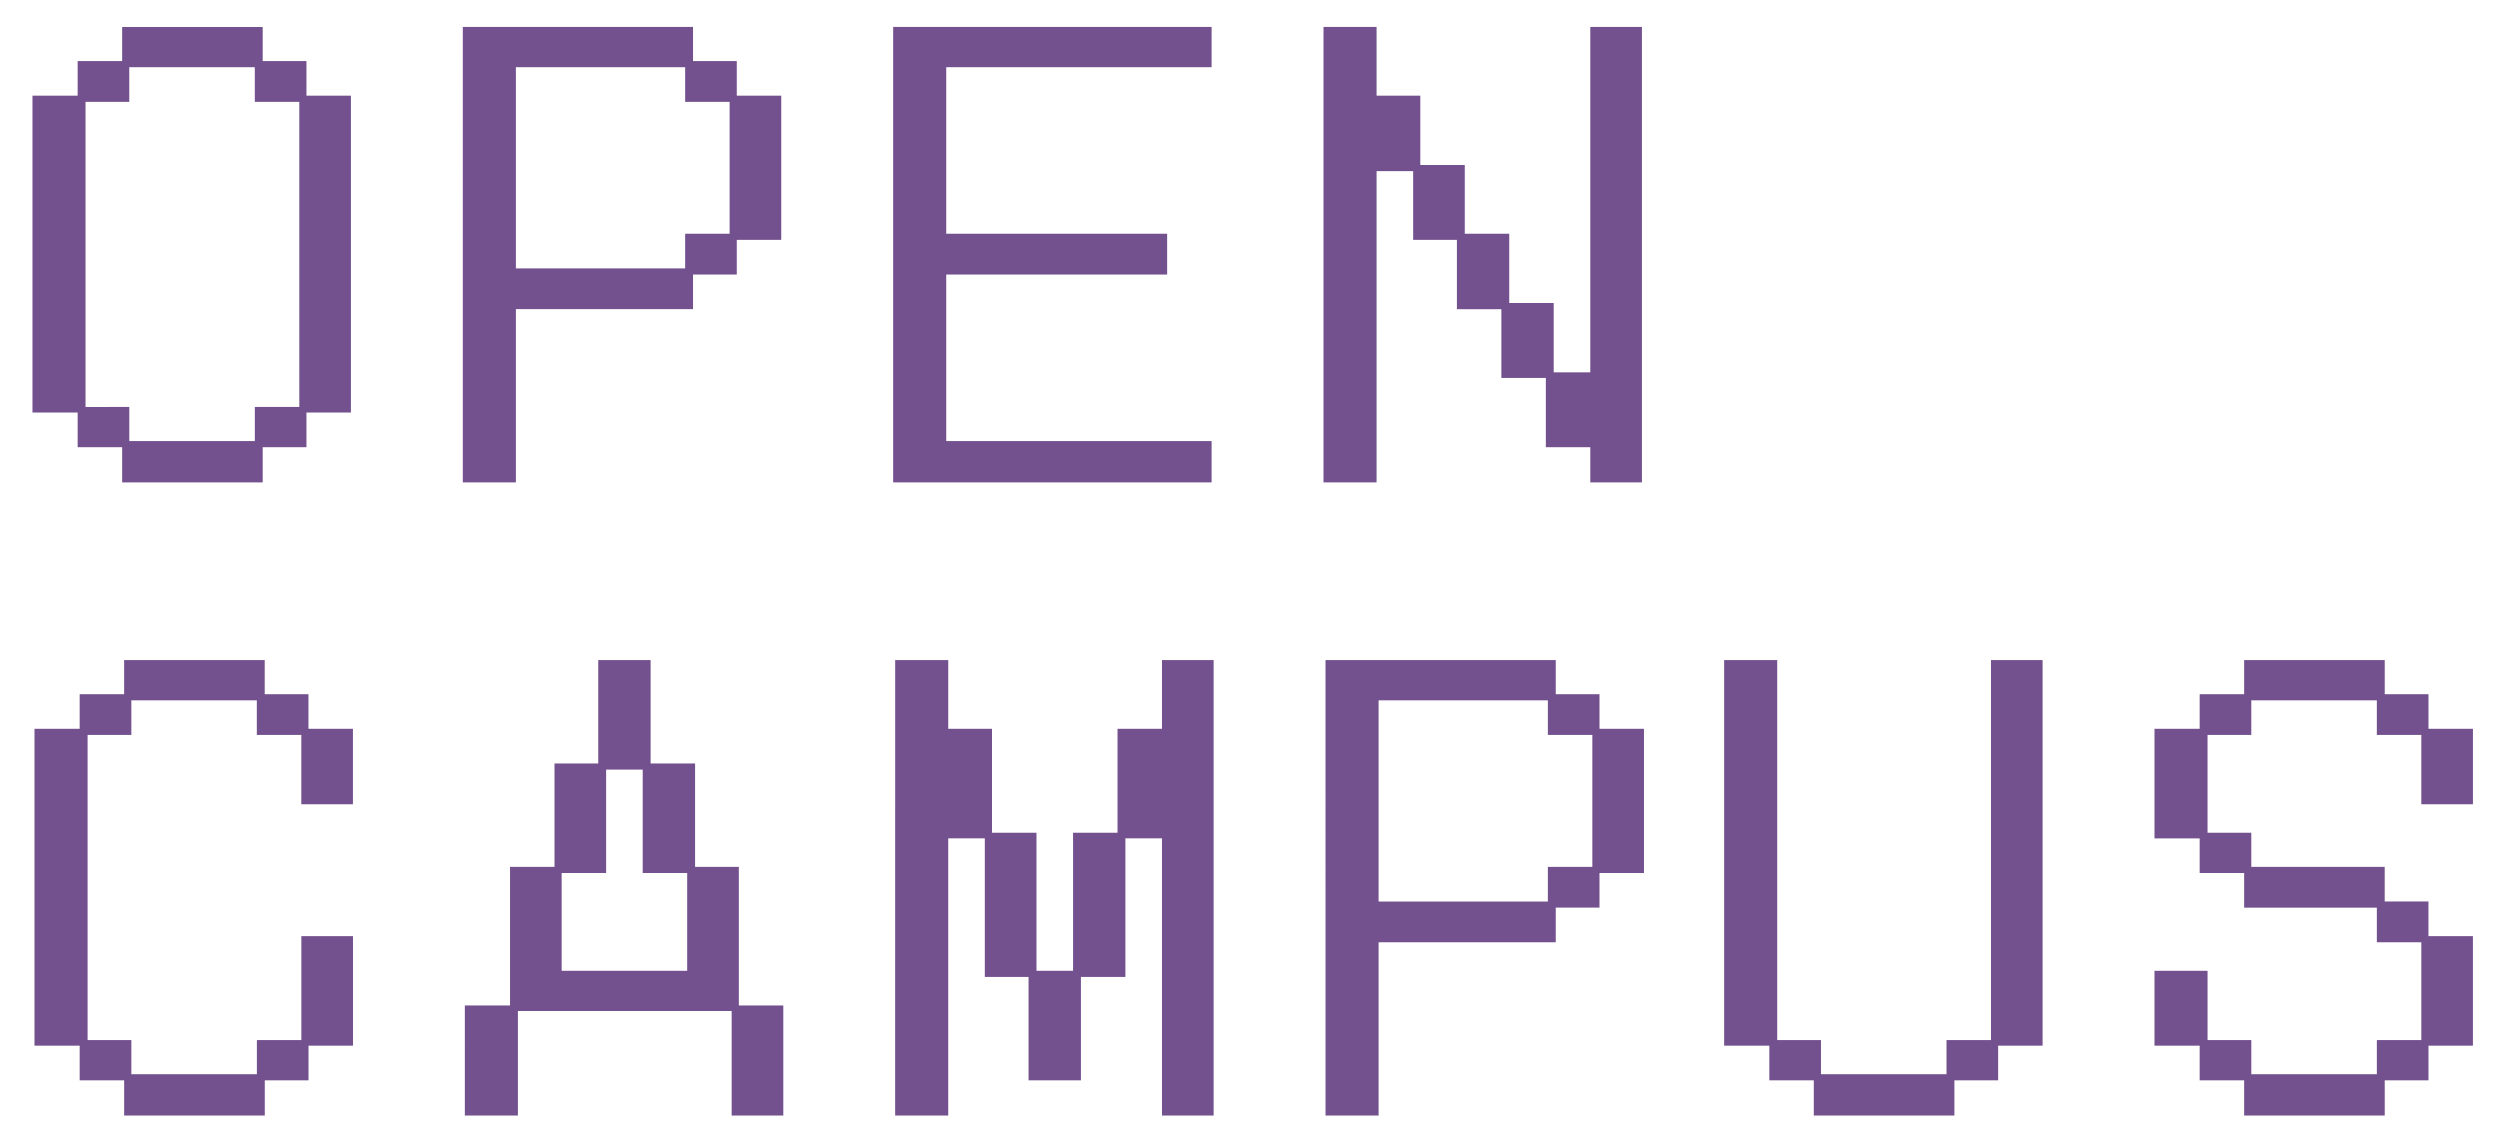
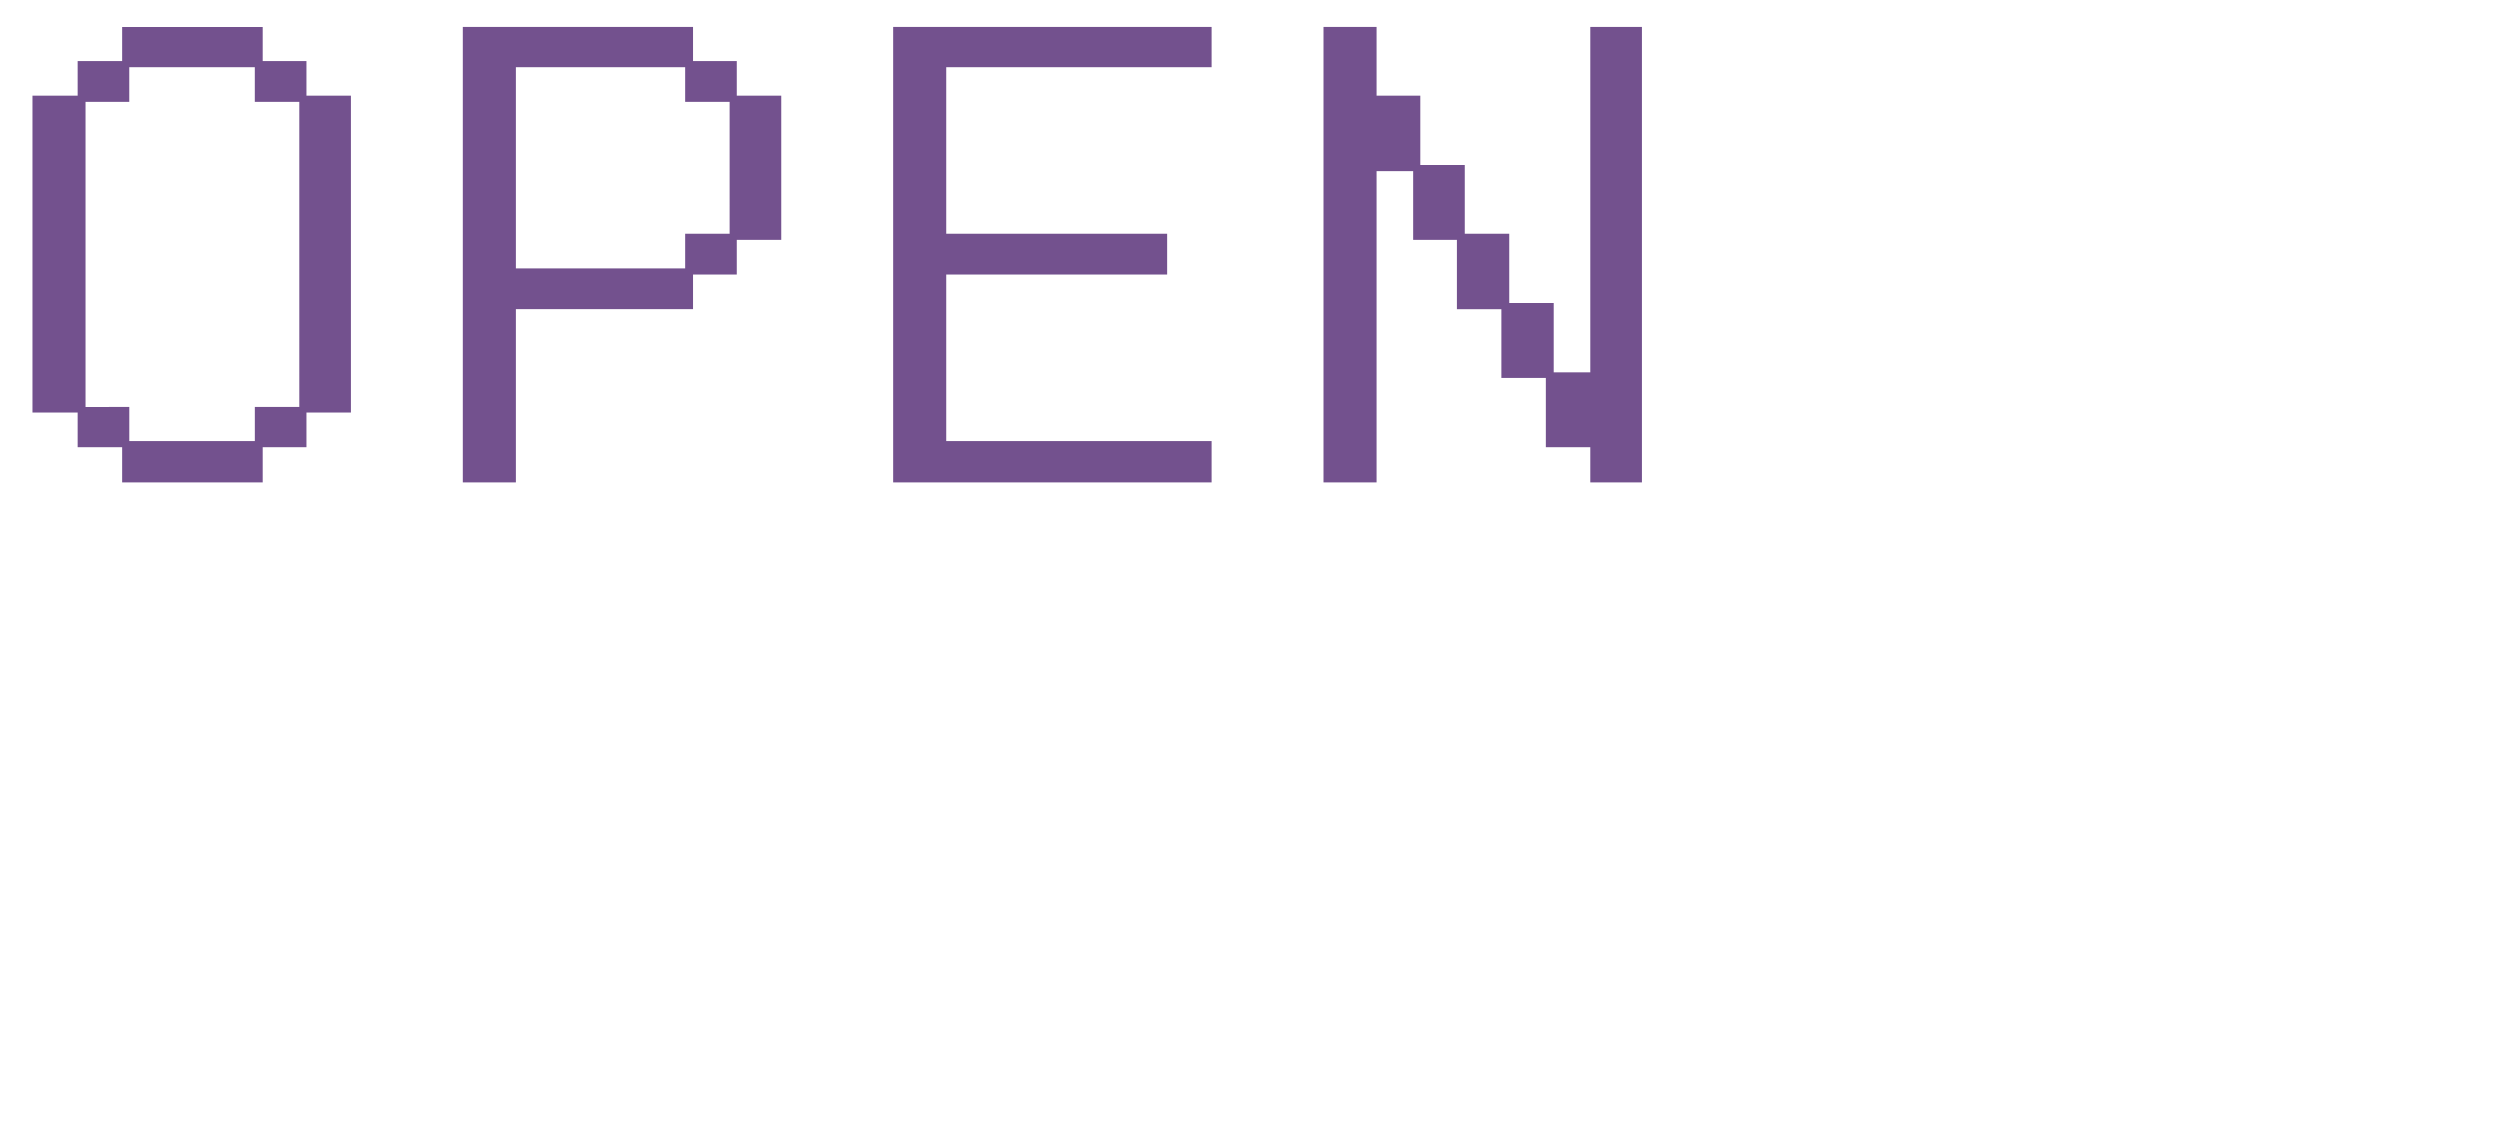
<svg xmlns="http://www.w3.org/2000/svg" width="462" height="211">
  <defs>
    <clipPath id="a">
      <path fill="none" stroke="#707070" d="M100 70h310v94H100z" />
    </clipPath>
    <clipPath id="b">
      <path fill="none" stroke="#707070" d="M435 176h462v94H435z" />
    </clipPath>
  </defs>
  <g clip-path="url(#a)" transform="translate(-100 -70)">
    <path fill="#73518e" d="M114.35 146.24H106V87.685h8.35v-6.4h8.222v-6.3h25.975v6.3h8.085v6.4h8.218v58.555h-8.217v6.4h-8.086v6.509h-25.975v-6.506h-8.222Zm9.543-1.033v6.3h23.2v-6.3h8.218V88.821h-8.222v-6.4h-23.2v6.4h-8.081v56.387Zm61.635-70.225h42.544v6.3h8.085v6.4h8.218v26.647h-8.218v6.4h-8.085v6.4h-32.736v32.02h-9.808Zm41.089 44.614v-6.4h8.218V88.821h-8.218v-6.4h-31.281v37.178Zm38.438-44.614h58.85v7.436h-49.042v30.775h40.824v7.539h-40.824v30.775h49.042v7.642h-58.85Zm79.528 0h9.808v12.7h8.081v12.806h8.218v12.7h8.218v12.811h8.218v12.806h6.76V74.982h9.543v84.167h-9.543v-6.506h-8.214v-12.806h-8.218v-12.7h-8.218v-12.808h-8.085v-12.7h-6.76v57.52h-9.808Zm105.142 71.258h-8.353V87.685h8.35v-6.4h8.218v-6.3h25.979v6.3h8.085v6.4h8.218v13.942h-9.543V88.821h-8.218v-6.4h-23.189v6.4h-8.085v56.387h8.085v6.3h23.2v-6.3h8.218v-19.209h9.543v20.241h-8.218v6.4h-8.085v6.509h-25.988v-6.506h-8.218Zm71.177-7.436h8.35v-25.611h8.22V94.087h8.085V74.982h9.676v19.105h8.218v19.105h8.085v25.612h8.218v20.345h-9.543v-19.312h-39.5v19.312h-9.809Zm41.089-6.4v-18.075h-8.219V95.223h-6.76v19.106h-8.218v18.073Zm38.438-57.42h9.808v12.7h8.085v19.209h8.218v25.508h6.76v-25.508h8.218V87.685h8.218v-12.7h9.543v84.164h-9.543v-51.223h-6.764v25.612h-8.218v19.105h-9.676v-19.105h-8.085v-25.612h-6.76v51.223h-9.808Zm79.527 0h42.547v6.3h8.085v6.4h8.218v26.645h-8.218v6.4h-8.085v6.4h-32.738v32.02h-9.808Zm41.089 44.614v-6.4h8.218V88.821h-8.218v-6.4h-31.28v37.178Zm40.927 26.642h-8.35V74.982h9.808v70.226h8.085v6.3h23.2v-6.3h8.218V74.982h9.539v71.258h-8.218v6.4h-8.082v6.509H770.19v-6.506h-8.218Zm79.527 0h-8.35v-13.838h9.808v12.806h8.085v6.3h23.2v-6.3h8.218v-18.073h-8.218v-6.4h-24.524v-6.4H841.5v-6.4h-8.35v-20.25h8.35v-6.4h8.218v-6.3h25.979v6.3h8.085v6.4H892v13.942h-9.543V88.821h-8.218v-6.4h-23.2v6.4h-8.085v18.073h8.085v6.3h24.654v6.4h8.085v6.4h8.218v20.246h-8.214v6.4h-8.085v6.509h-25.979v-6.506H841.5Z" />
  </g>
  <g clip-path="url(#b)" transform="translate(-435 -59)">
-     <path fill="#73518e" d="M114.35 252.24H106v-58.555h8.35v-6.4h8.222v-6.3h25.975v6.3h8.085v6.4h8.218v58.555h-8.217v6.4h-8.086v6.509h-25.975v-6.506h-8.222Zm9.543-1.033v6.3h23.2v-6.3h8.218v-56.386h-8.222v-6.4h-23.2v6.4h-8.081v56.387Zm61.635-70.225h42.544v6.3h8.085v6.4h8.218v26.647h-8.218v6.4h-8.085v6.4h-32.736v32.02h-9.808Zm41.089 44.614v-6.4h8.218v-24.375h-8.218v-6.4h-31.281v37.178Zm38.438-44.614h58.85v7.436h-49.042v30.775h40.824v7.539h-40.824v30.775h49.042v7.642h-58.85Zm79.528 0h9.808v12.7h8.081v12.806h8.218v12.7h8.218v12.811h8.218v12.806h6.76v-63.823h9.543v84.167h-9.543v-6.506h-8.214v-12.806h-8.218v-12.7h-8.218v-12.808h-8.085v-12.7h-6.76v57.52h-9.808Zm105.142 71.258h-8.353v-58.555h8.35v-6.4h8.218v-6.3h25.979v6.3h8.085v6.4h8.218v13.942h-9.543v-12.806h-8.218v-6.4h-23.189v6.4h-8.085v56.387h8.085v6.3h23.2v-6.3h8.218v-19.209h9.543v20.241h-8.218v6.4h-8.085v6.509h-25.988v-6.506h-8.218Zm71.177-7.436h8.35v-25.611h8.22v-19.106h8.085v-19.105h9.676v19.105h8.218v19.105h8.085v25.612h8.218v20.345h-9.543v-19.312h-39.5v19.312h-9.809Zm41.089-6.4v-18.075h-8.219v-19.106h-6.76v19.106h-8.218v18.073Zm38.438-57.42h9.808v12.7h8.085v19.209h8.218v25.508h6.76v-25.508h8.218v-19.208h8.218v-12.7h9.543v84.164h-9.543v-51.223h-6.764v25.612h-8.218v19.105h-9.676v-19.105h-8.085v-25.612h-6.76v51.223h-9.808Zm79.527 0h42.547v6.3h8.085v6.4h8.218v26.645h-8.218v6.4h-8.085v6.4h-32.738v32.02h-9.808Zm41.089 44.614v-6.4h8.218v-24.377h-8.218v-6.4h-31.28v37.178Zm40.927 26.642h-8.35v-71.258h9.808v70.226h8.085v6.3h23.2v-6.3h8.218v-70.226h9.539v71.258h-8.218v6.4h-8.082v6.509H770.19v-6.506h-8.218Zm79.527 0h-8.35v-13.838h9.808v12.806h8.085v6.3h23.2v-6.3h8.218v-18.073h-8.218v-6.4h-24.524v-6.4H841.5v-6.4h-8.35v-20.25h8.35v-6.4h8.218v-6.3h25.979v6.3h8.085v6.4H892v13.942h-9.543v-12.806h-8.218v-6.4h-23.2v6.4h-8.085v18.073h8.085v6.3h24.654v6.4h8.085v6.4h8.218v20.246h-8.214v6.4h-8.085v6.509h-25.979v-6.506H841.5Z" />
-   </g>
+     </g>
</svg>